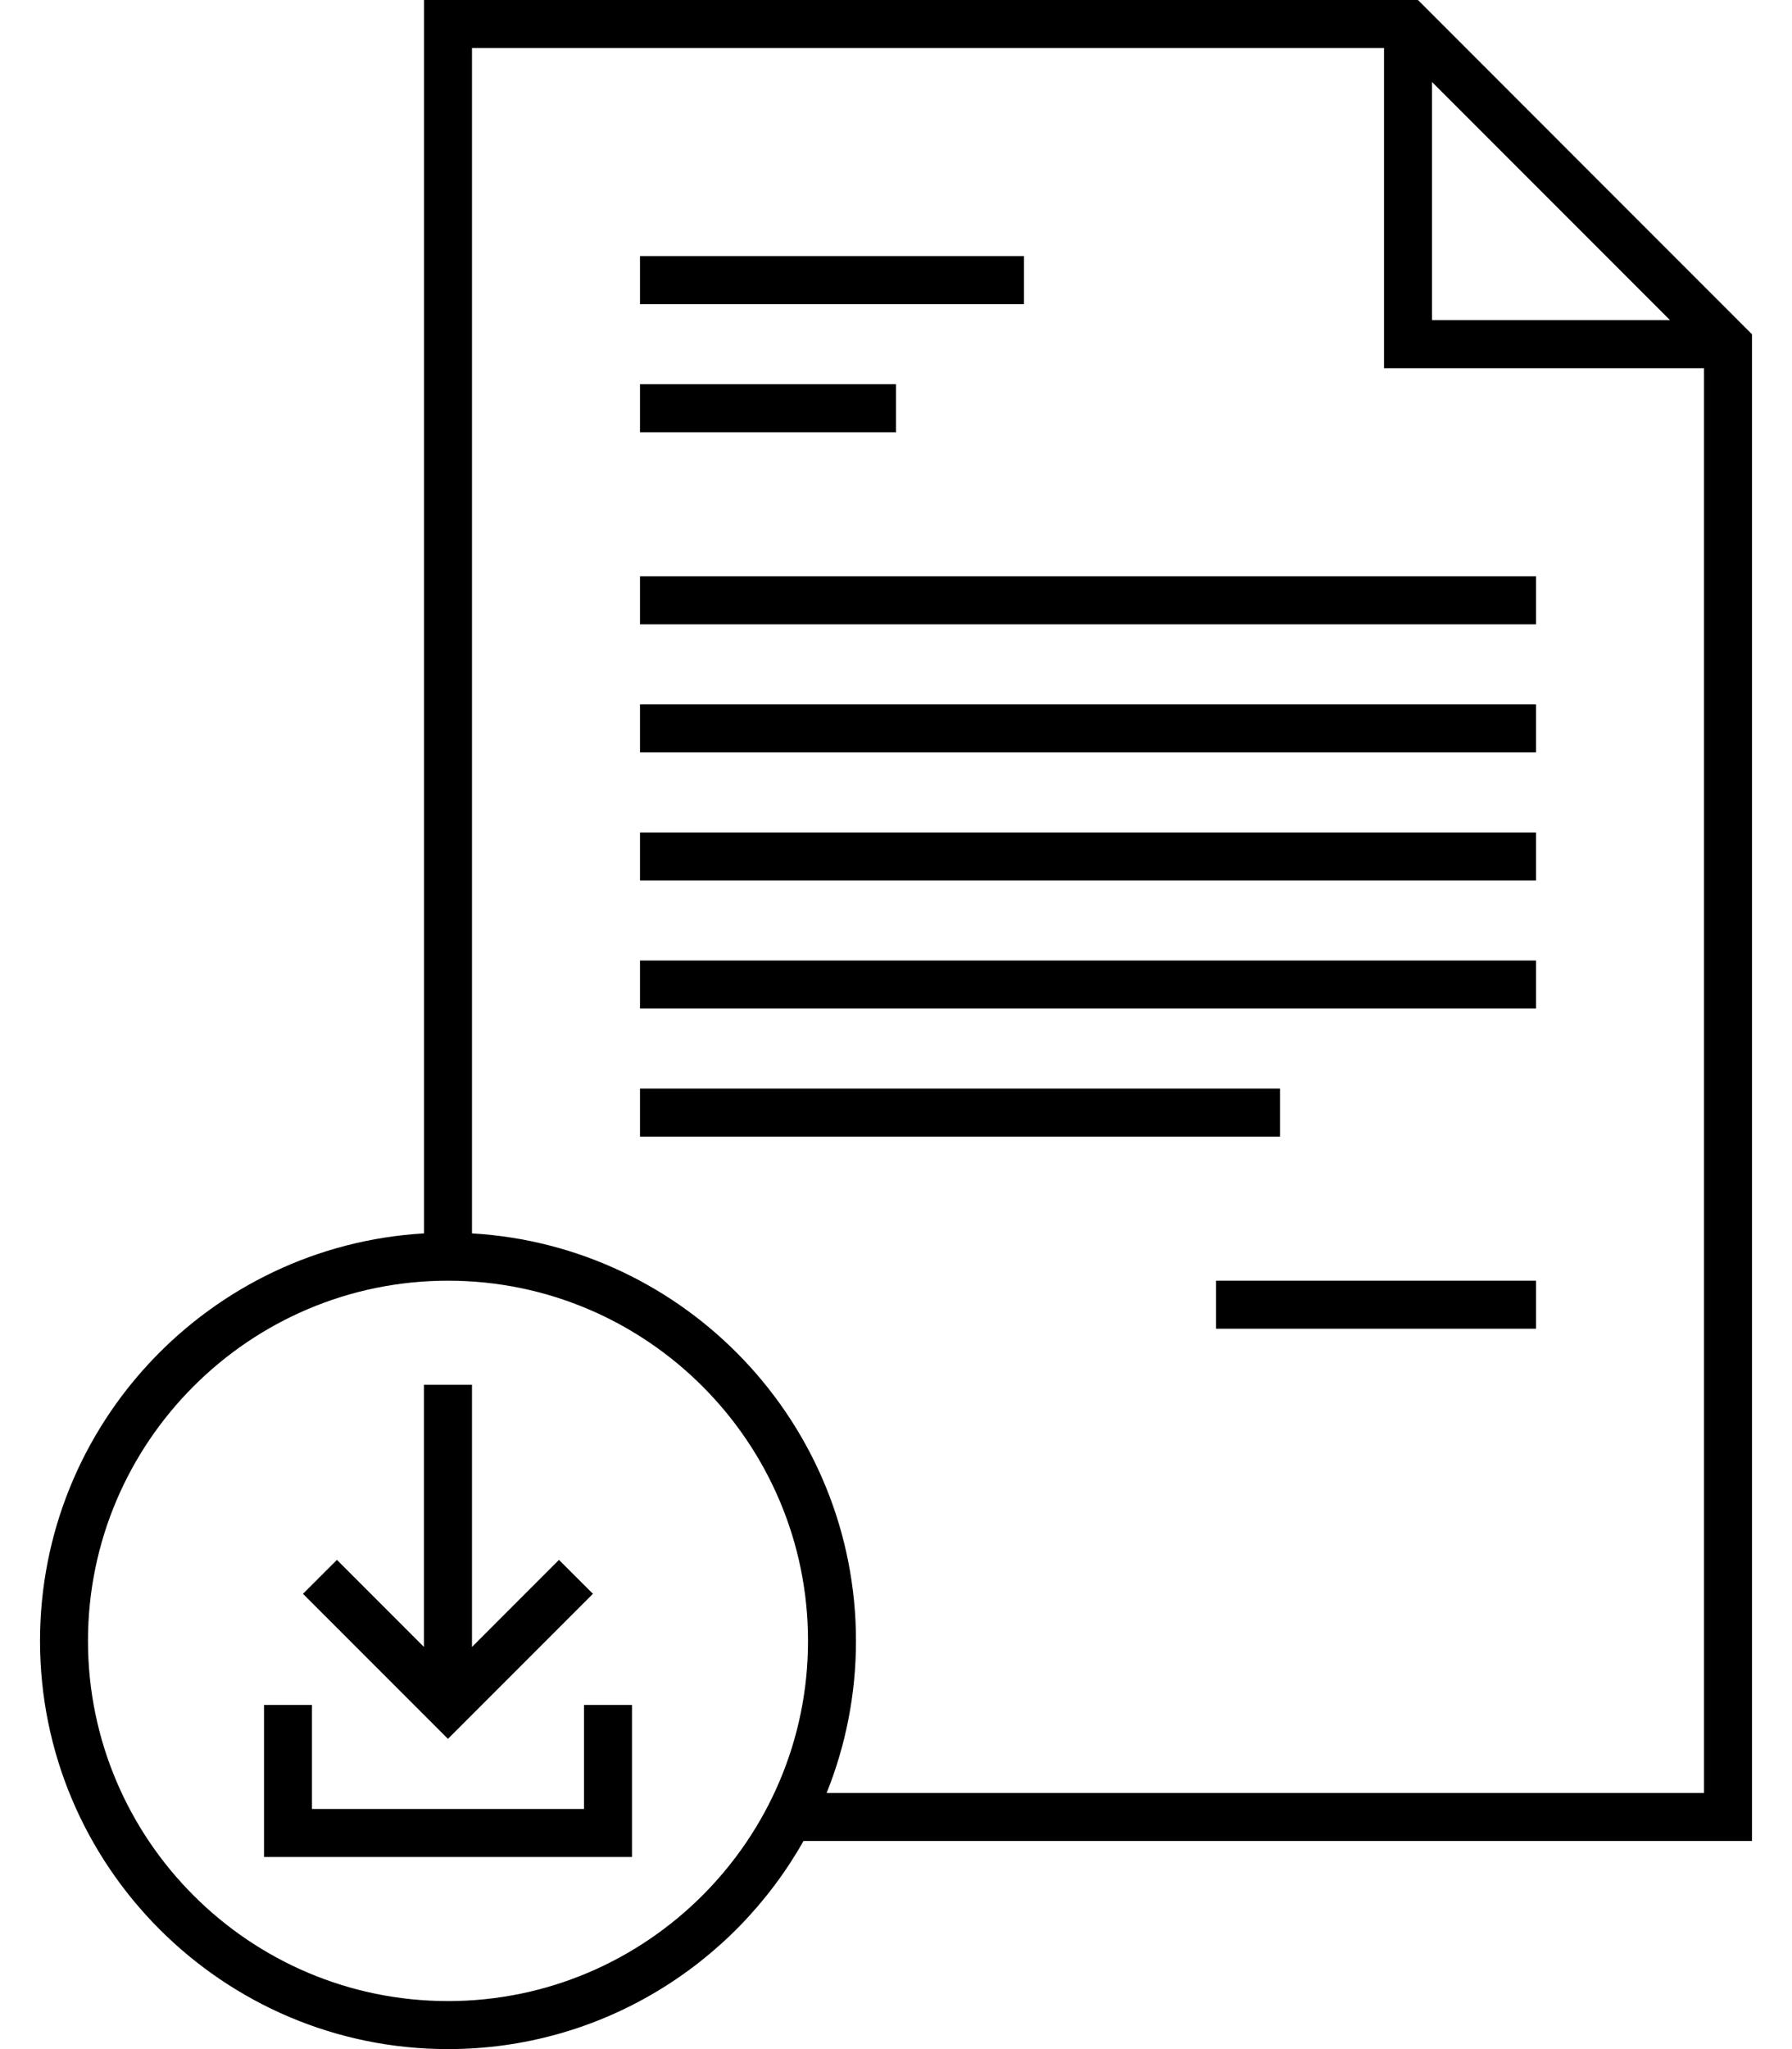
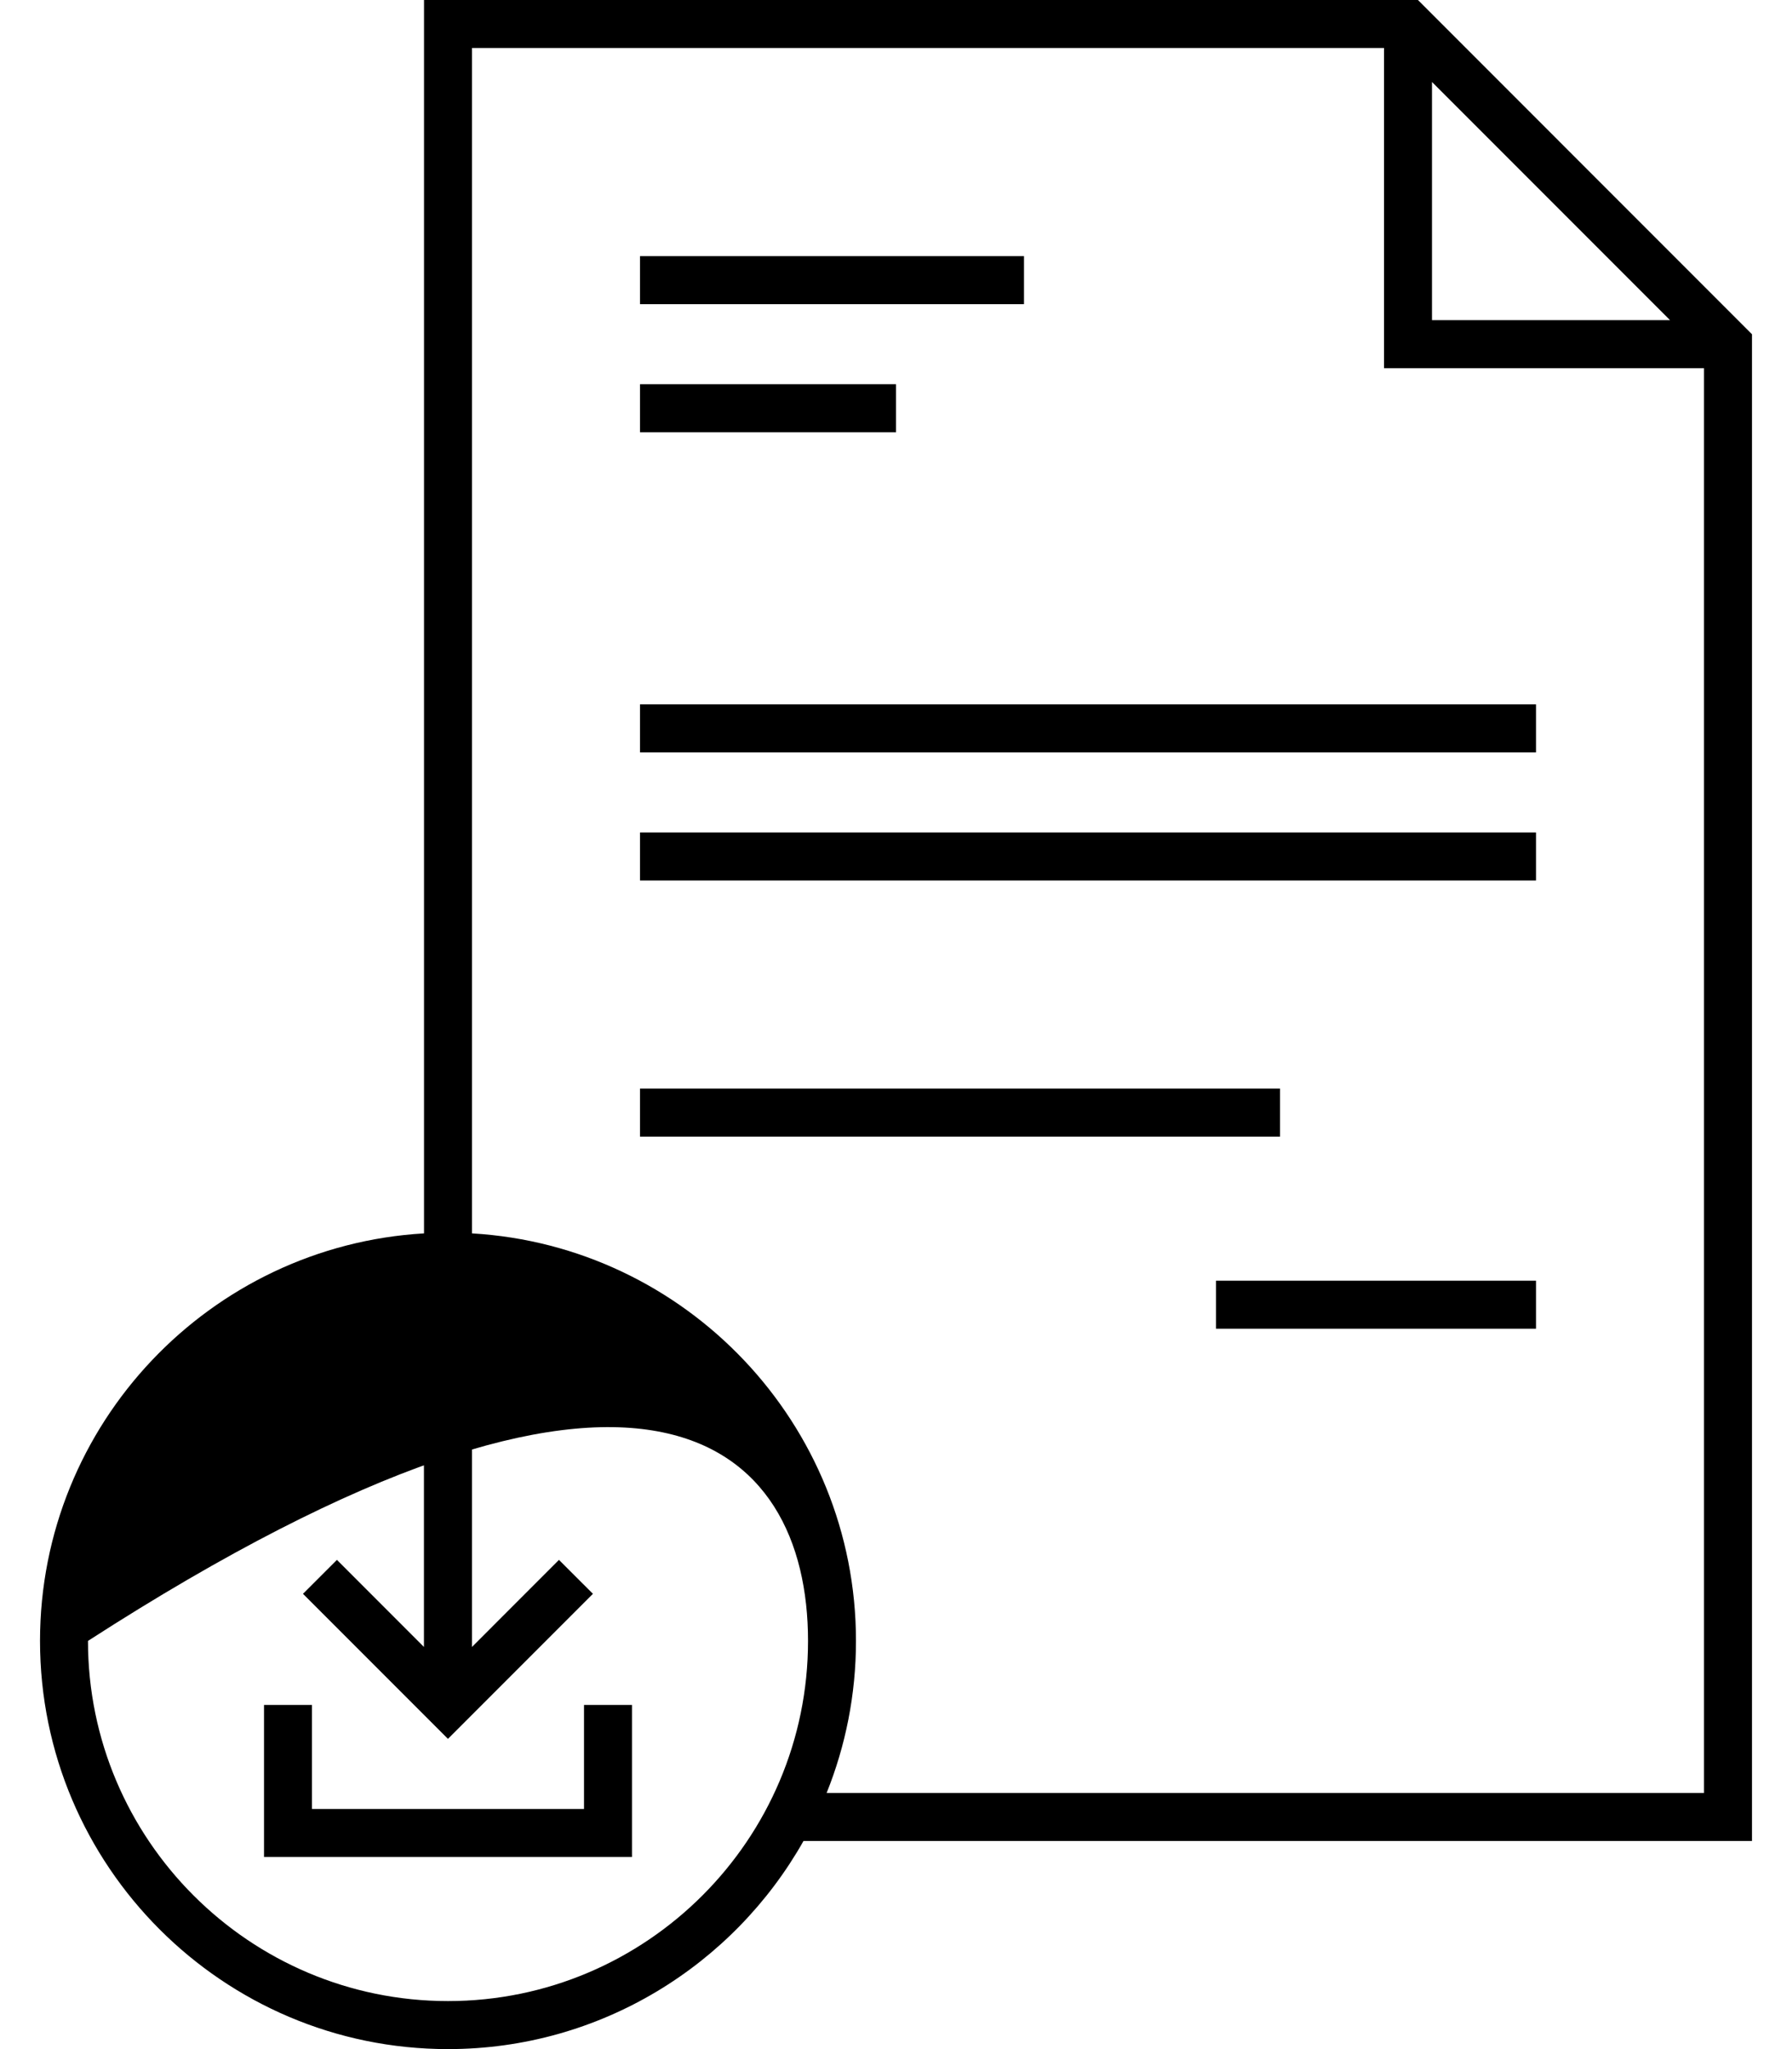
<svg xmlns="http://www.w3.org/2000/svg" width="42" height="48" viewBox="0 0 42 48" fill="none">
-   <path d="M41.062 7.83L33.233 0H9.938V28.892C4.926 29.184 0.938 33.353 0.938 38.438C0.938 43.71 5.227 48 10.5 48C14.071 48 17.19 46.032 18.832 43.125H41.062V7.83ZM33.562 1.92L39.142 7.5H33.562V1.92ZM10.5 46.875C5.848 46.875 2.062 43.09 2.062 38.438C2.062 33.785 5.848 30 10.5 30C15.152 30 18.938 33.785 18.938 38.438C18.938 43.09 15.152 46.875 10.5 46.875ZM19.374 42C19.817 40.898 20.062 39.696 20.062 38.438C20.062 33.353 16.075 29.184 11.062 28.892V1.125H32.438V8.625H39.938V42H19.374Z" fill="black" />
+   <path d="M41.062 7.83L33.233 0H9.938V28.892C4.926 29.184 0.938 33.353 0.938 38.438C0.938 43.71 5.227 48 10.5 48C14.071 48 17.19 46.032 18.832 43.125H41.062V7.83ZM33.562 1.92L39.142 7.5H33.562V1.92ZM10.5 46.875C5.848 46.875 2.062 43.09 2.062 38.438C15.152 30 18.938 33.785 18.938 38.438C18.938 43.09 15.152 46.875 10.5 46.875ZM19.374 42C19.817 40.898 20.062 39.696 20.062 38.438C20.062 33.353 16.075 29.184 11.062 28.892V1.125H32.438V8.625H39.938V42H19.374Z" fill="black" />
  <path d="M15 6H24V7.125H15V6Z" fill="black" />
  <path d="M15 9H21V10.125H15V9Z" fill="black" />
-   <path d="M15 13.5H36V14.625H15V13.5Z" fill="black" />
  <path d="M15 16.5H36V17.625H15V16.5Z" fill="black" />
-   <path d="M15 22.5H36V23.625H15V22.5Z" fill="black" />
  <path d="M15 25.5H30V26.625H15V25.5Z" fill="black" />
  <path d="M15 19.5H36V20.625H15V19.5Z" fill="black" />
  <path d="M28.5 30H36V31.125H28.5V30Z" fill="black" />
  <path d="M13.897 37.335L13.101 36.54L11.062 38.58V32.438H9.936V38.58L7.897 36.54L7.101 37.335L10.499 40.733L13.897 37.335Z" fill="black" />
  <path d="M13.688 42.375H7.312V39.938H6.188V43.5H14.812V39.938H13.688V42.375Z" fill="black" />
</svg>